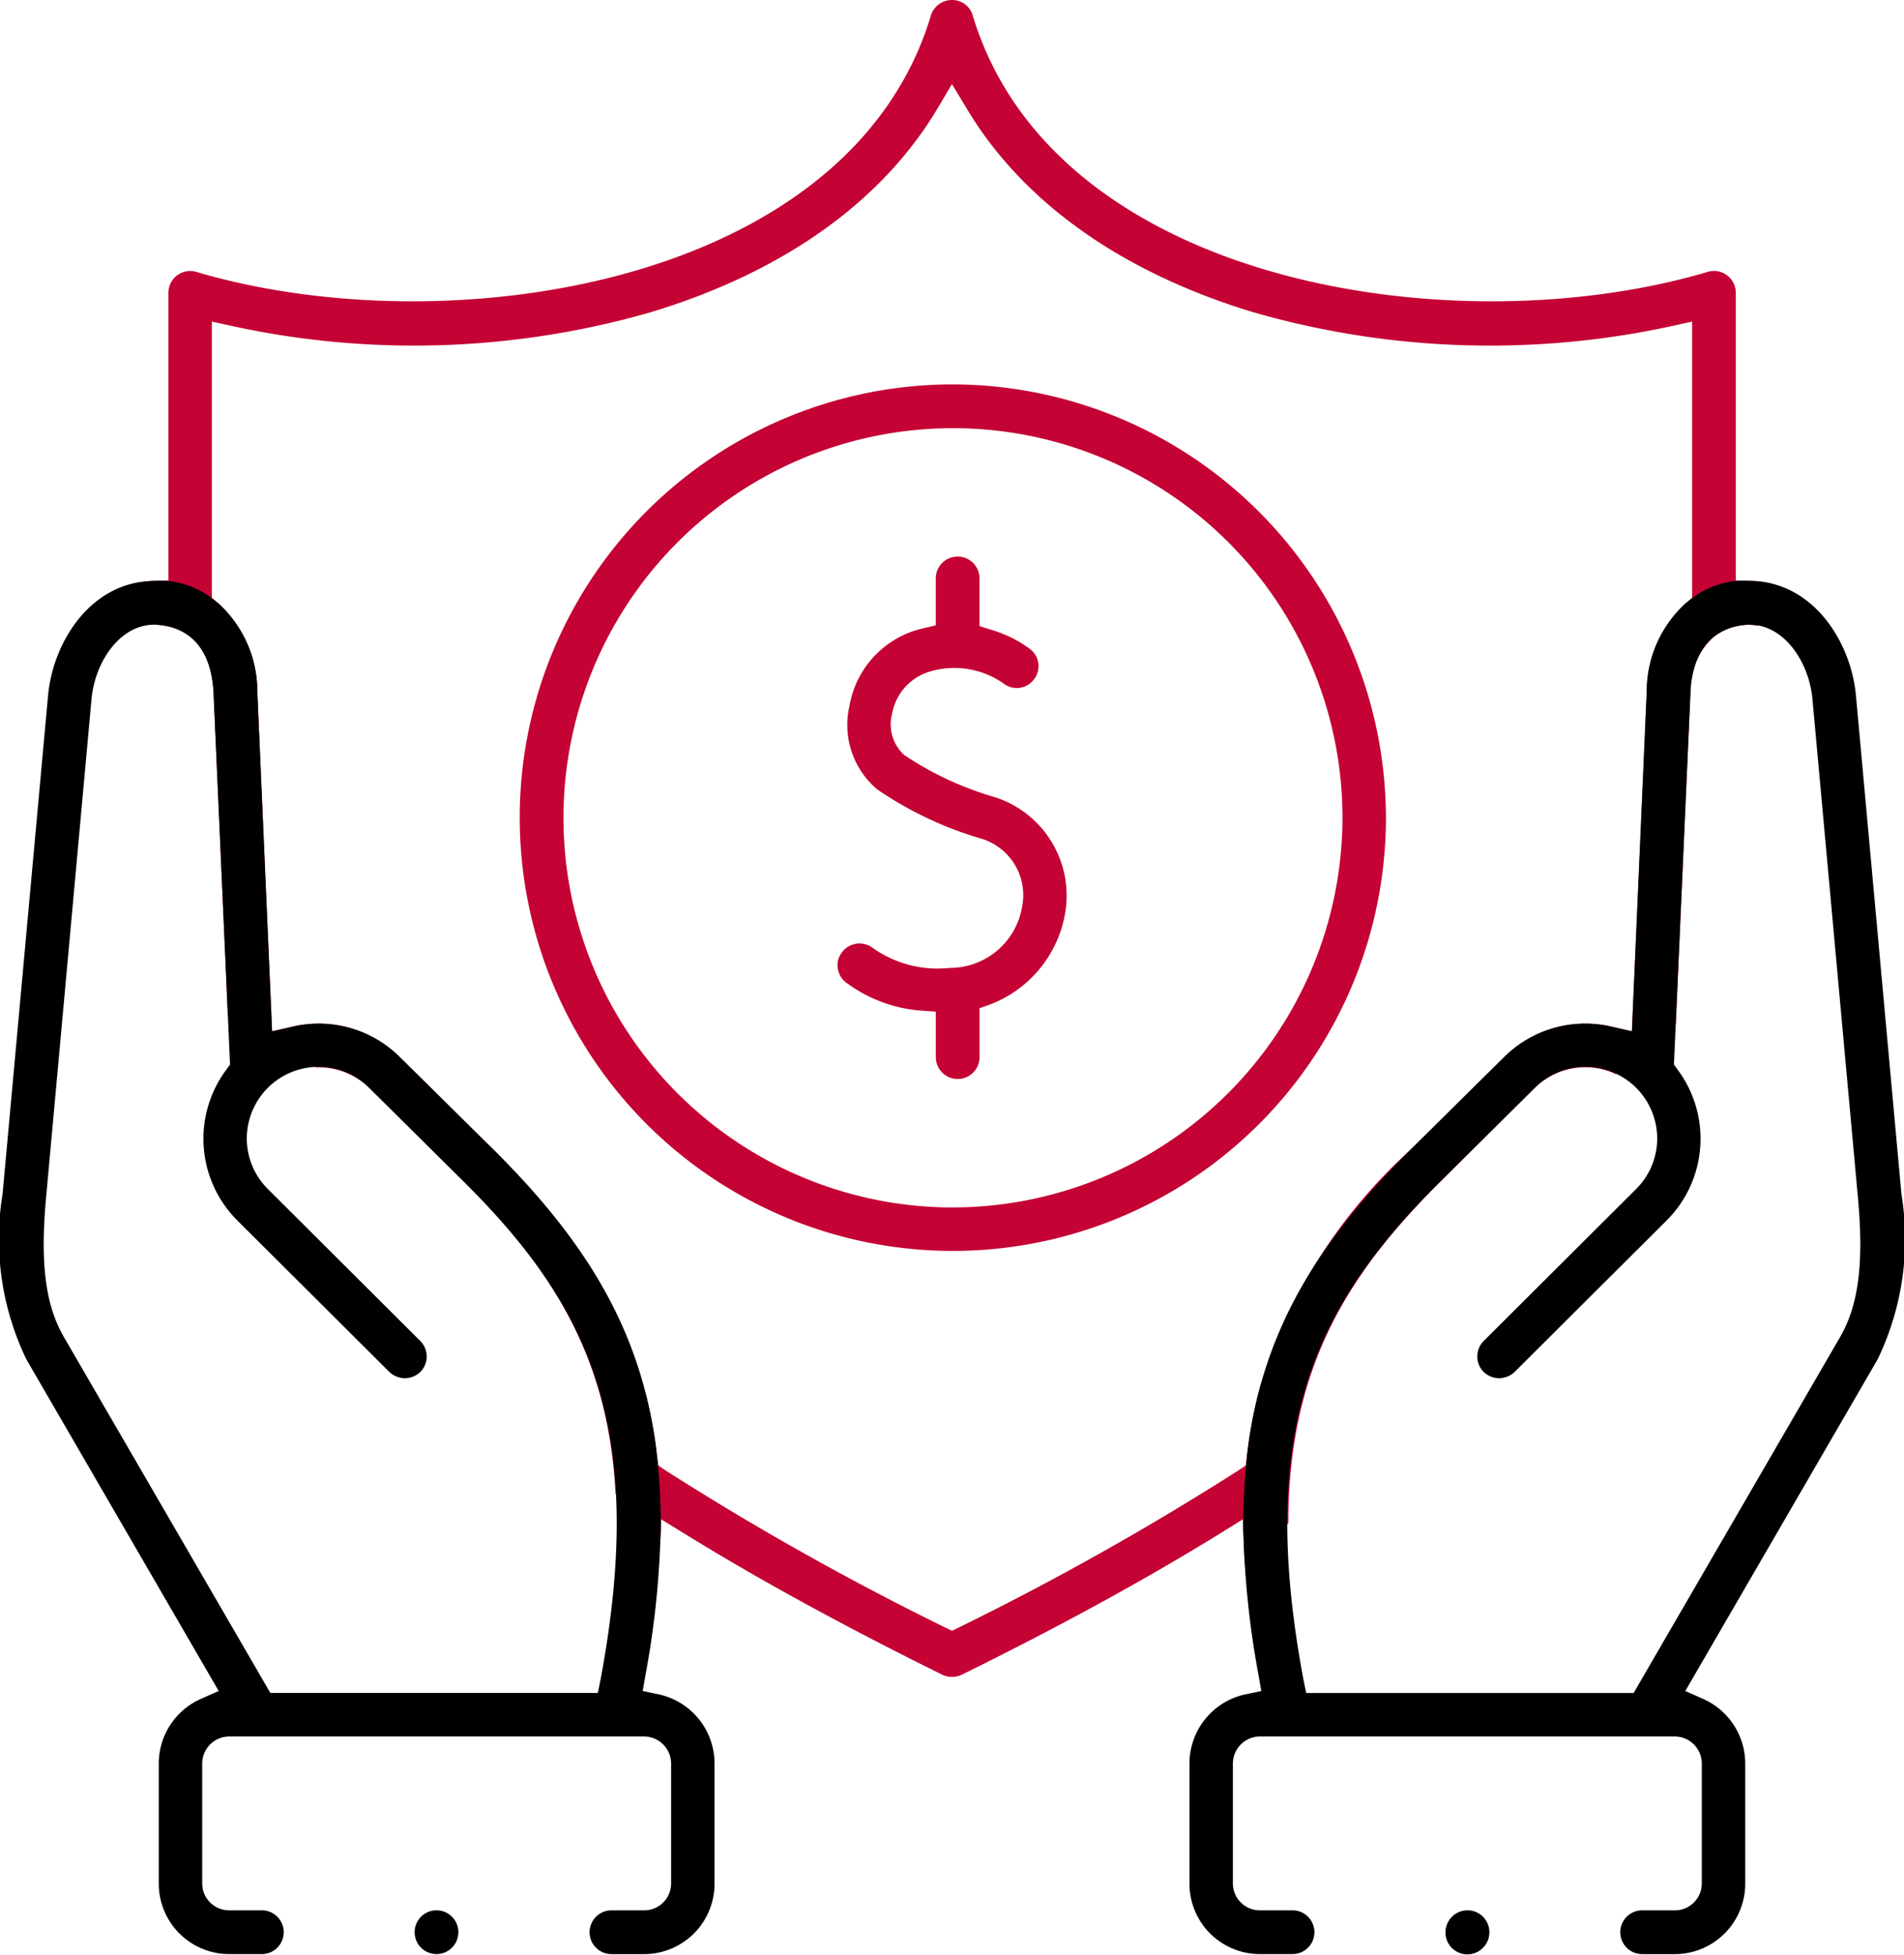
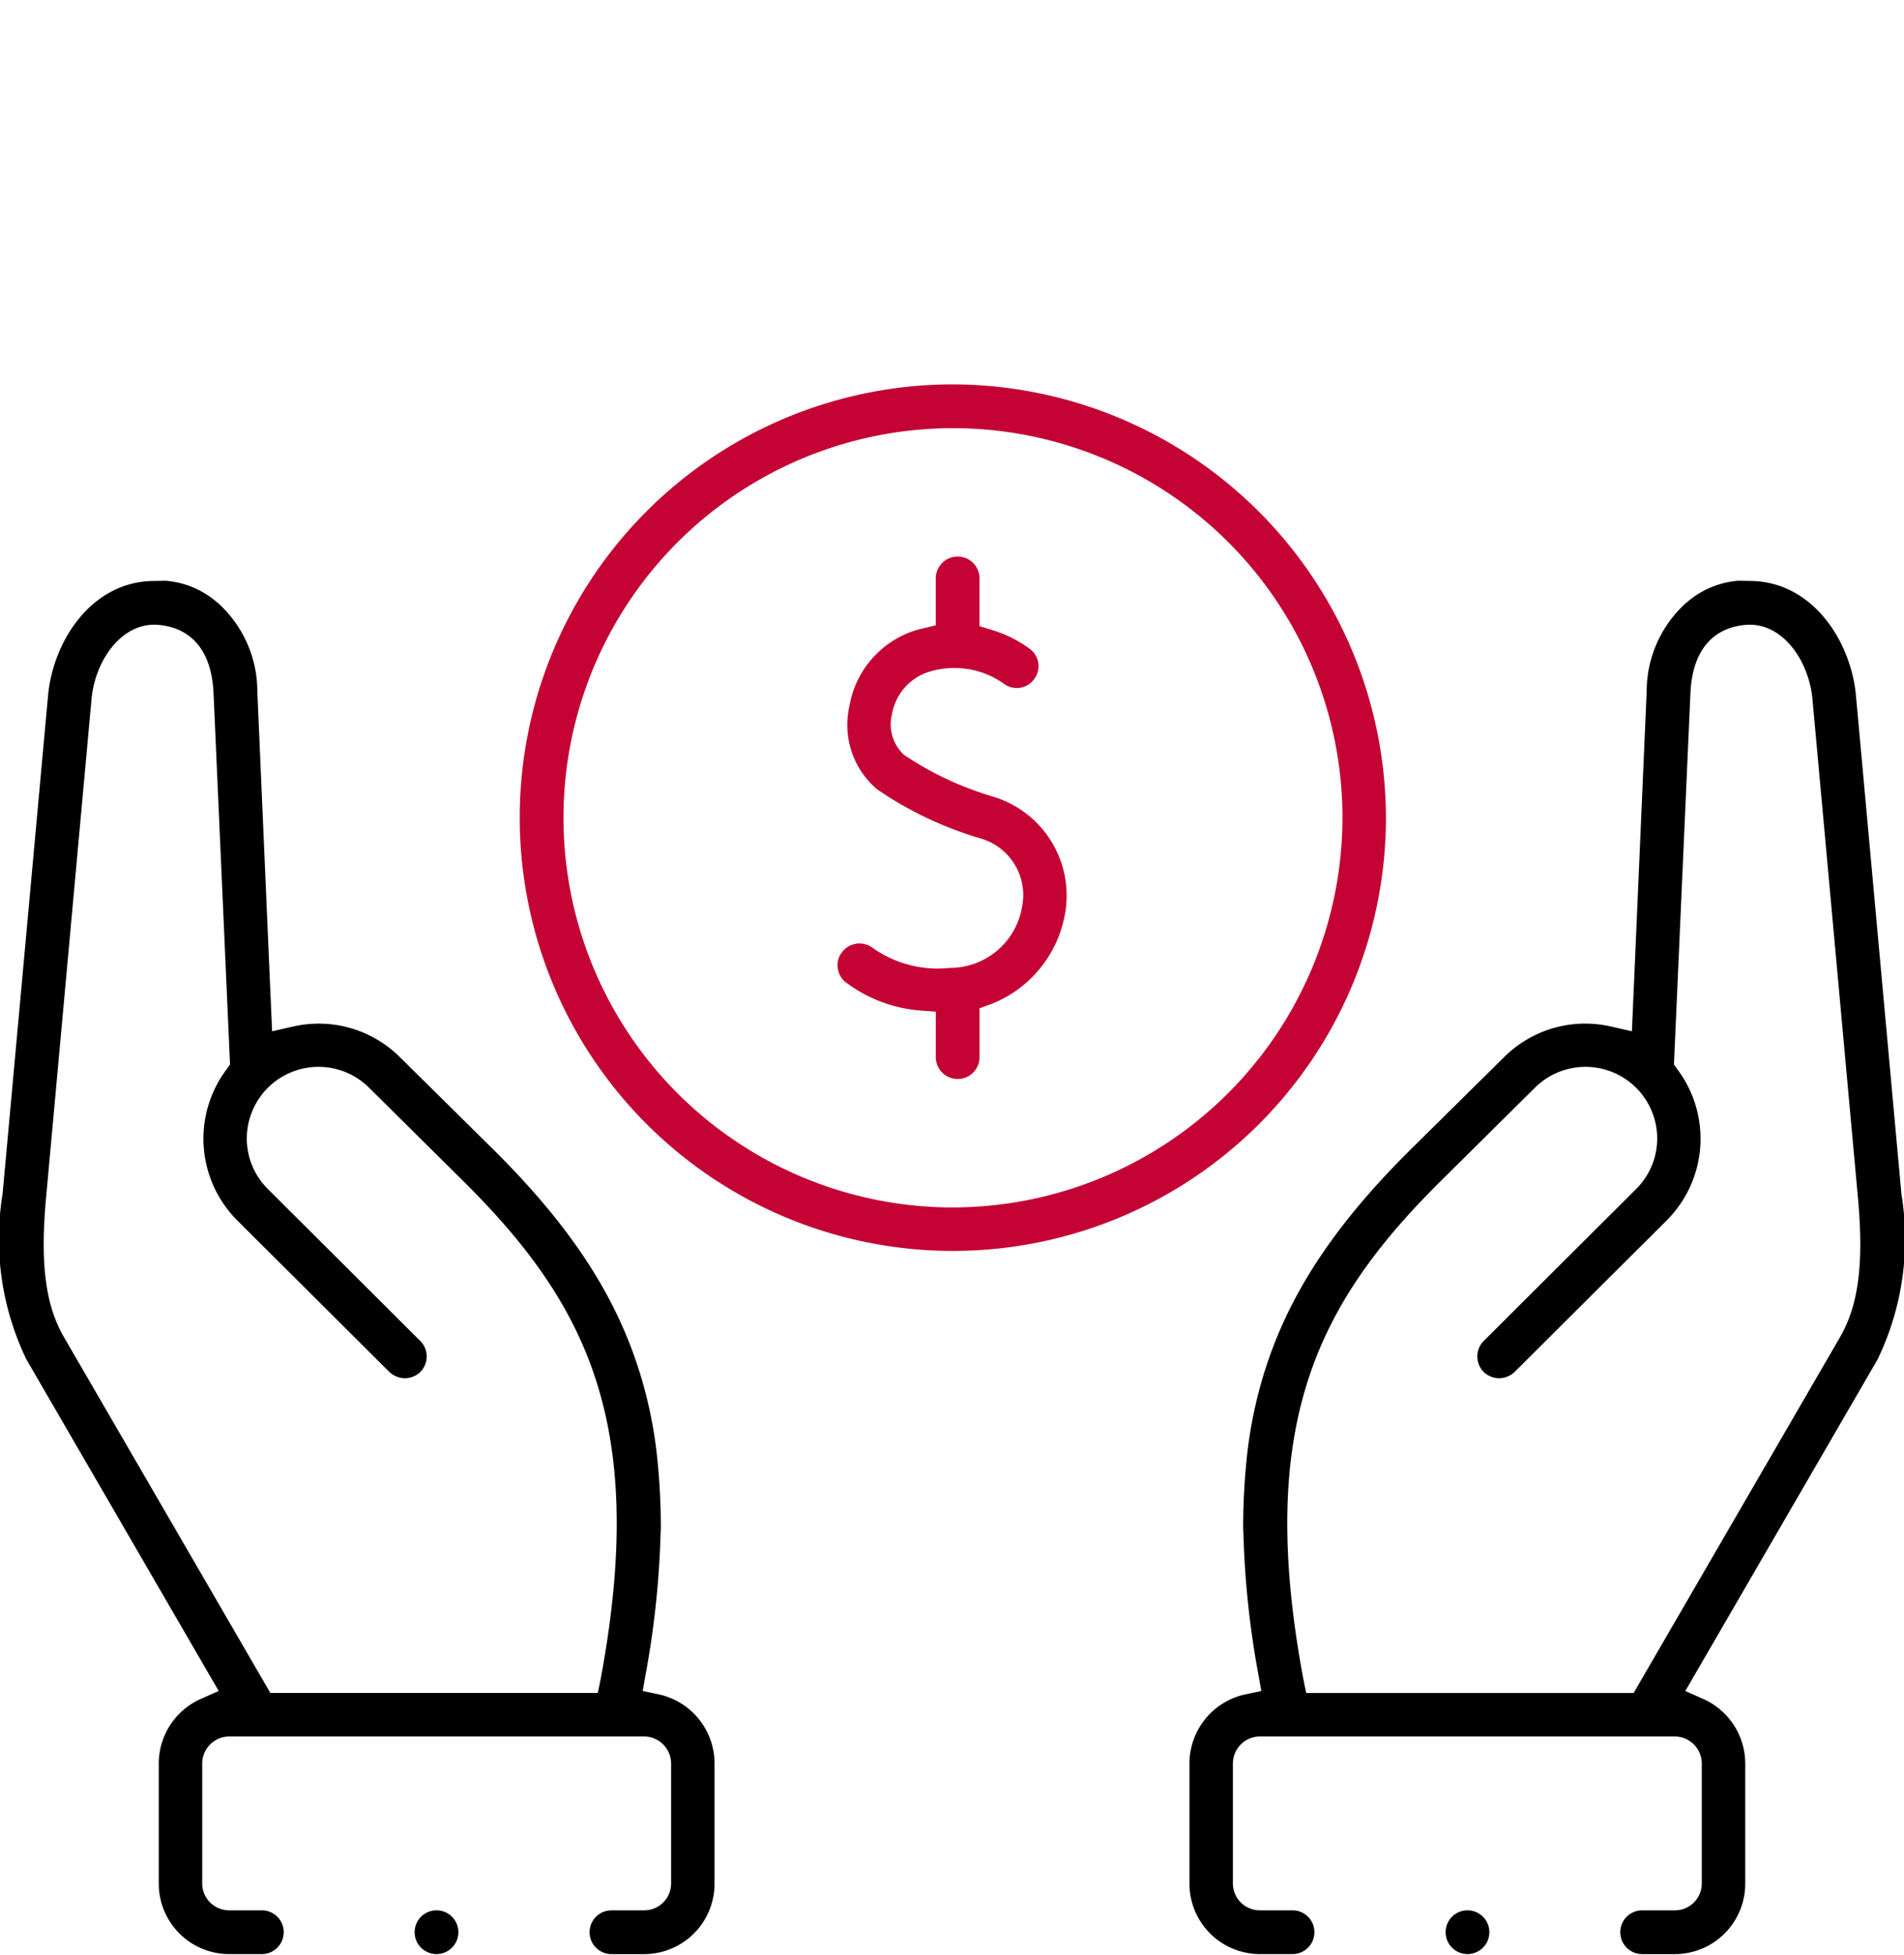
<svg xmlns="http://www.w3.org/2000/svg" width="68.212" height="70" viewBox="0 0 68.212 70">
  <defs>
    <style>.a{fill:#c40233;}</style>
  </defs>
-   <path class="a" d="M63.44,20.898a3.029,3.029,0,0,0-.663-.091l-.59-.01V10.48a.78.78,0,0,0-.316-.621.772.772,0,0,0-.692-.122c-9.035,2.676-23.422.478-26.332-9.188A.766.766,0,0,0,34.105,0a.788.788,0,0,0-.753.549C30.452,10.215,16.076,12.413,7.031,9.737a.779.779,0,0,0-.997.743V20.796l-.6.01c-.055.002-.106.013-.16.017a8.56,8.56,0,0,1,.326,1.55l.007,0c.722.041,1.953.407,2.045,2.462l.512,11.521a6.687,6.687,0,0,1,3.157,1.87,2.589,2.589,0,0,1,1.907.731l3.327,3.296c3.204,3.167,5.243,6.311,5.498,11.242a6.741,6.741,0,0,1,1.609,1.581l.026-.665.895.55c2.676,1.648,5.677,3.286,9.177,5.016a.824.824,0,0,0,.692,0c3.49-1.72,6.491-3.358,9.188-5.016l.885-.55.041,1.048c.014.327.043.666.07,1.004a6.999,6.999,0,0,1,1.52-1.913c.005-5.54,2.089-8.914,5.512-12.297l3.317-3.296a2.586,2.586,0,0,1,2.911-.489,6.654,6.654,0,0,1,2.14-1.791l.525-11.842a2.623,2.623,0,0,1,.783-1.984,2.11,2.11,0,0,1,1.262-.478,1.83,1.83,0,0,1,.363.04A8.262,8.262,0,0,1,63.44,20.898Zm-2.82.52-.224.183a4.291,4.291,0,0,0-1.394,3.164l-.539,12.169L57.75,36.77a4.144,4.144,0,0,0-3.856,1.079l-3.327,3.297a18.79,18.79,0,0,0-5.443,8.587,16.797,16.797,0,0,0-.458,2.462l-.03.285-.244.163A102.631,102.631,0,0,1,34.38,58.269l-.275.132L33.83,58.269a102.649,102.649,0,0,1-10.011-5.626l-.234-.163-.041-.285a15.769,15.769,0,0,0-.458-2.462c-.814-3.032-2.493-5.677-5.433-8.587l-3.337-3.297A4.118,4.118,0,0,0,10.47,36.77l-.722.163L9.218,24.764A4.263,4.263,0,0,0,7.814,21.6L7.59,21.417v-9.9l.743.163A30.668,30.668,0,0,0,23.31,11.182c4.721-1.425,8.272-3.938,10.276-7.295l.518-.875.529.875C36.638,7.244,40.189,9.757,44.9,11.182a30.672,30.672,0,0,0,14.977.499l.743-.163Z" />
  <path class="a" d="M34.105,13.766a15.516,15.516,0,1,0,15.547,15.516A15.552,15.552,0,0,0,34.105,13.766Zm0,29.476a13.954,13.954,0,1,1,13.99-13.96A13.98,13.98,0,0,1,34.105,43.241Z" />
  <path class="a" d="M35.641,28.549a11.663,11.663,0,0,1-3.256-1.516,1.49,1.49,0,0,1-.427-1.465,1.935,1.935,0,0,1,1.282-1.496,3.075,3.075,0,0,1,2.716.407.768.768,0,0,0,1.089-.152.768.768,0,0,0-.152-1.089,4.435,4.435,0,0,0-1.374-.682l-.427-.132V20.715a.783.783,0,0,0-1.567,0v1.679l-.468.112c-.081.02-.173.041-.265.071a3.45,3.45,0,0,0-2.36,2.706,3.023,3.023,0,0,0,.987,2.981,13.068,13.068,0,0,0,3.703,1.76,2.111,2.111,0,0,1,1.496,2.442,2.622,2.622,0,0,1-2.595,2.197,4.018,4.018,0,0,1-2.808-.753.803.803,0,0,0-.427-.122.448.448,0,0,0-.163.02.758.758,0,0,0-.488.336.717.717,0,0,0-.112.59.757.757,0,0,0,.336.488,5.108,5.108,0,0,0,2.605.967l.56.041v1.628a.783.783,0,0,0,1.567,0v-1.75l.397-.143a4.267,4.267,0,0,0,2.666-3.246A3.7,3.7,0,0,0,35.641,28.549Z" />
-   <path d="M52.572,68.433h-.01a.778.778,0,1,0,.01,0Z" />
-   <path d="M5.433,20.807,5.94,20.798A2.548,2.548,0,0,0,5.433,20.807Z" />
  <path d="M23.544,52.194a15.774,15.774,0,0,0-.458-2.462c-.814-3.032-2.493-5.677-5.433-8.587l-3.337-3.296A4.118,4.118,0,0,0,10.47,36.77l-.722.163-.529-12.169A4.263,4.263,0,0,0,7.814,21.6l-.152-.124A3.196,3.196,0,0,0,5.94,20.798l-.506.009c-2.177.06-3.541,2.167-3.714,4.121L.092,42.763a9.92,9.92,0,0,0,.855,5.922L7.835,60.558l-.621.275a2.535,2.535,0,0,0-1.526,2.319v4.304A2.523,2.523,0,0,0,8.211,69.98h1.17a.783.783,0,0,0,0-1.567h-1.17a.964.964,0,0,1-.967-.957V63.153a.973.973,0,0,1,.967-.966h14.865a.973.973,0,0,1,.967.966v4.304a.964.964,0,0,1-.967.957h-1.17a.783.783,0,0,0,0,1.567h1.17a2.523,2.523,0,0,0,2.523-2.523V63.153A2.536,2.536,0,0,0,23.605,60.68l-.58-.122.102-.58a32.308,32.308,0,0,0,.519-4.518l.029-.75a24.424,24.424,0,0,0-.131-2.515ZM21.519,60.131l-.102.498H9.686L2.3,47.901c-.672-1.149-.865-2.645-.651-4.996L3.276,25.07c.112-1.374,1.048-2.757,2.33-2.696.723.041,1.953.407,2.045,2.462l.59,13.288-.132.183a4.136,4.136,0,0,0,.386,5.393l5.454,5.433a.82.82,0,0,0,.56.224.805.805,0,0,0,.549-.224.786.786,0,0,0,0-1.109L9.605,42.59a2.551,2.551,0,0,1-.763-1.801,2.569,2.569,0,0,1,4.385-1.831l3.327,3.296C21,46.65,23.228,50.974,21.519,60.131Z" />
  <path d="M15.638,68.413a.783.783,0,0,0,0,1.567.783.783,0,1,0,0-1.567Z" />
-   <path d="M62.779,20.807l-.506-.009A2.548,2.548,0,0,1,62.779,20.807Z" />
  <path d="M44.668,52.196a24.424,24.424,0,0,0-.131,2.515l.029.75a32.308,32.308,0,0,0,.519,4.518l.102.58-.58.122a2.536,2.536,0,0,0-1.994,2.472v4.304A2.523,2.523,0,0,0,45.136,69.98h1.17a.783.783,0,0,0,0-1.567h-1.17a.964.964,0,0,1-.967-.957V63.153a.973.973,0,0,1,.967-.966h14.865a.973.973,0,0,1,.967.966v4.304a.964.964,0,0,1-.967.957h-1.17a.783.783,0,0,0,0,1.567h1.17a2.523,2.523,0,0,0,2.523-2.523V63.153a2.535,2.535,0,0,0-1.526-2.319l-.621-.275,6.888-11.874a9.92,9.92,0,0,0,.855-5.922L66.492,24.927c-.173-1.954-1.536-4.06-3.714-4.121l-.506-.009a3.196,3.196,0,0,0-1.723.678l-.152.124a4.263,4.263,0,0,0-1.404,3.164l-.529,12.169-.722-.163a4.118,4.118,0,0,0-3.846,1.079l-3.337,3.296c-2.941,2.91-4.619,5.556-5.433,8.587a15.774,15.774,0,0,0-.458,2.462Zm6.99-9.942,3.327-3.296a2.569,2.569,0,0,1,4.385,1.831,2.551,2.551,0,0,1-.763,1.801l-5.453,5.434a.786.786,0,0,0,0,1.109.805.805,0,0,0,.549.224.82.82,0,0,0,.559-.224l5.454-5.433a4.136,4.136,0,0,0,.386-5.393l-.132-.183.59-13.288c.092-2.055,1.323-2.421,2.045-2.462,1.282-.061,2.218,1.323,2.33,2.696l1.628,17.835c.214,2.351.02,3.846-.651,4.996L58.526,60.63H46.795l-.102-.498C44.984,50.974,47.212,46.65,51.658,42.254Z" />
  <path d="M52.574,68.413a.783.783,0,0,1,0,1.567.783.783,0,1,1,0-1.567Z" />
</svg>